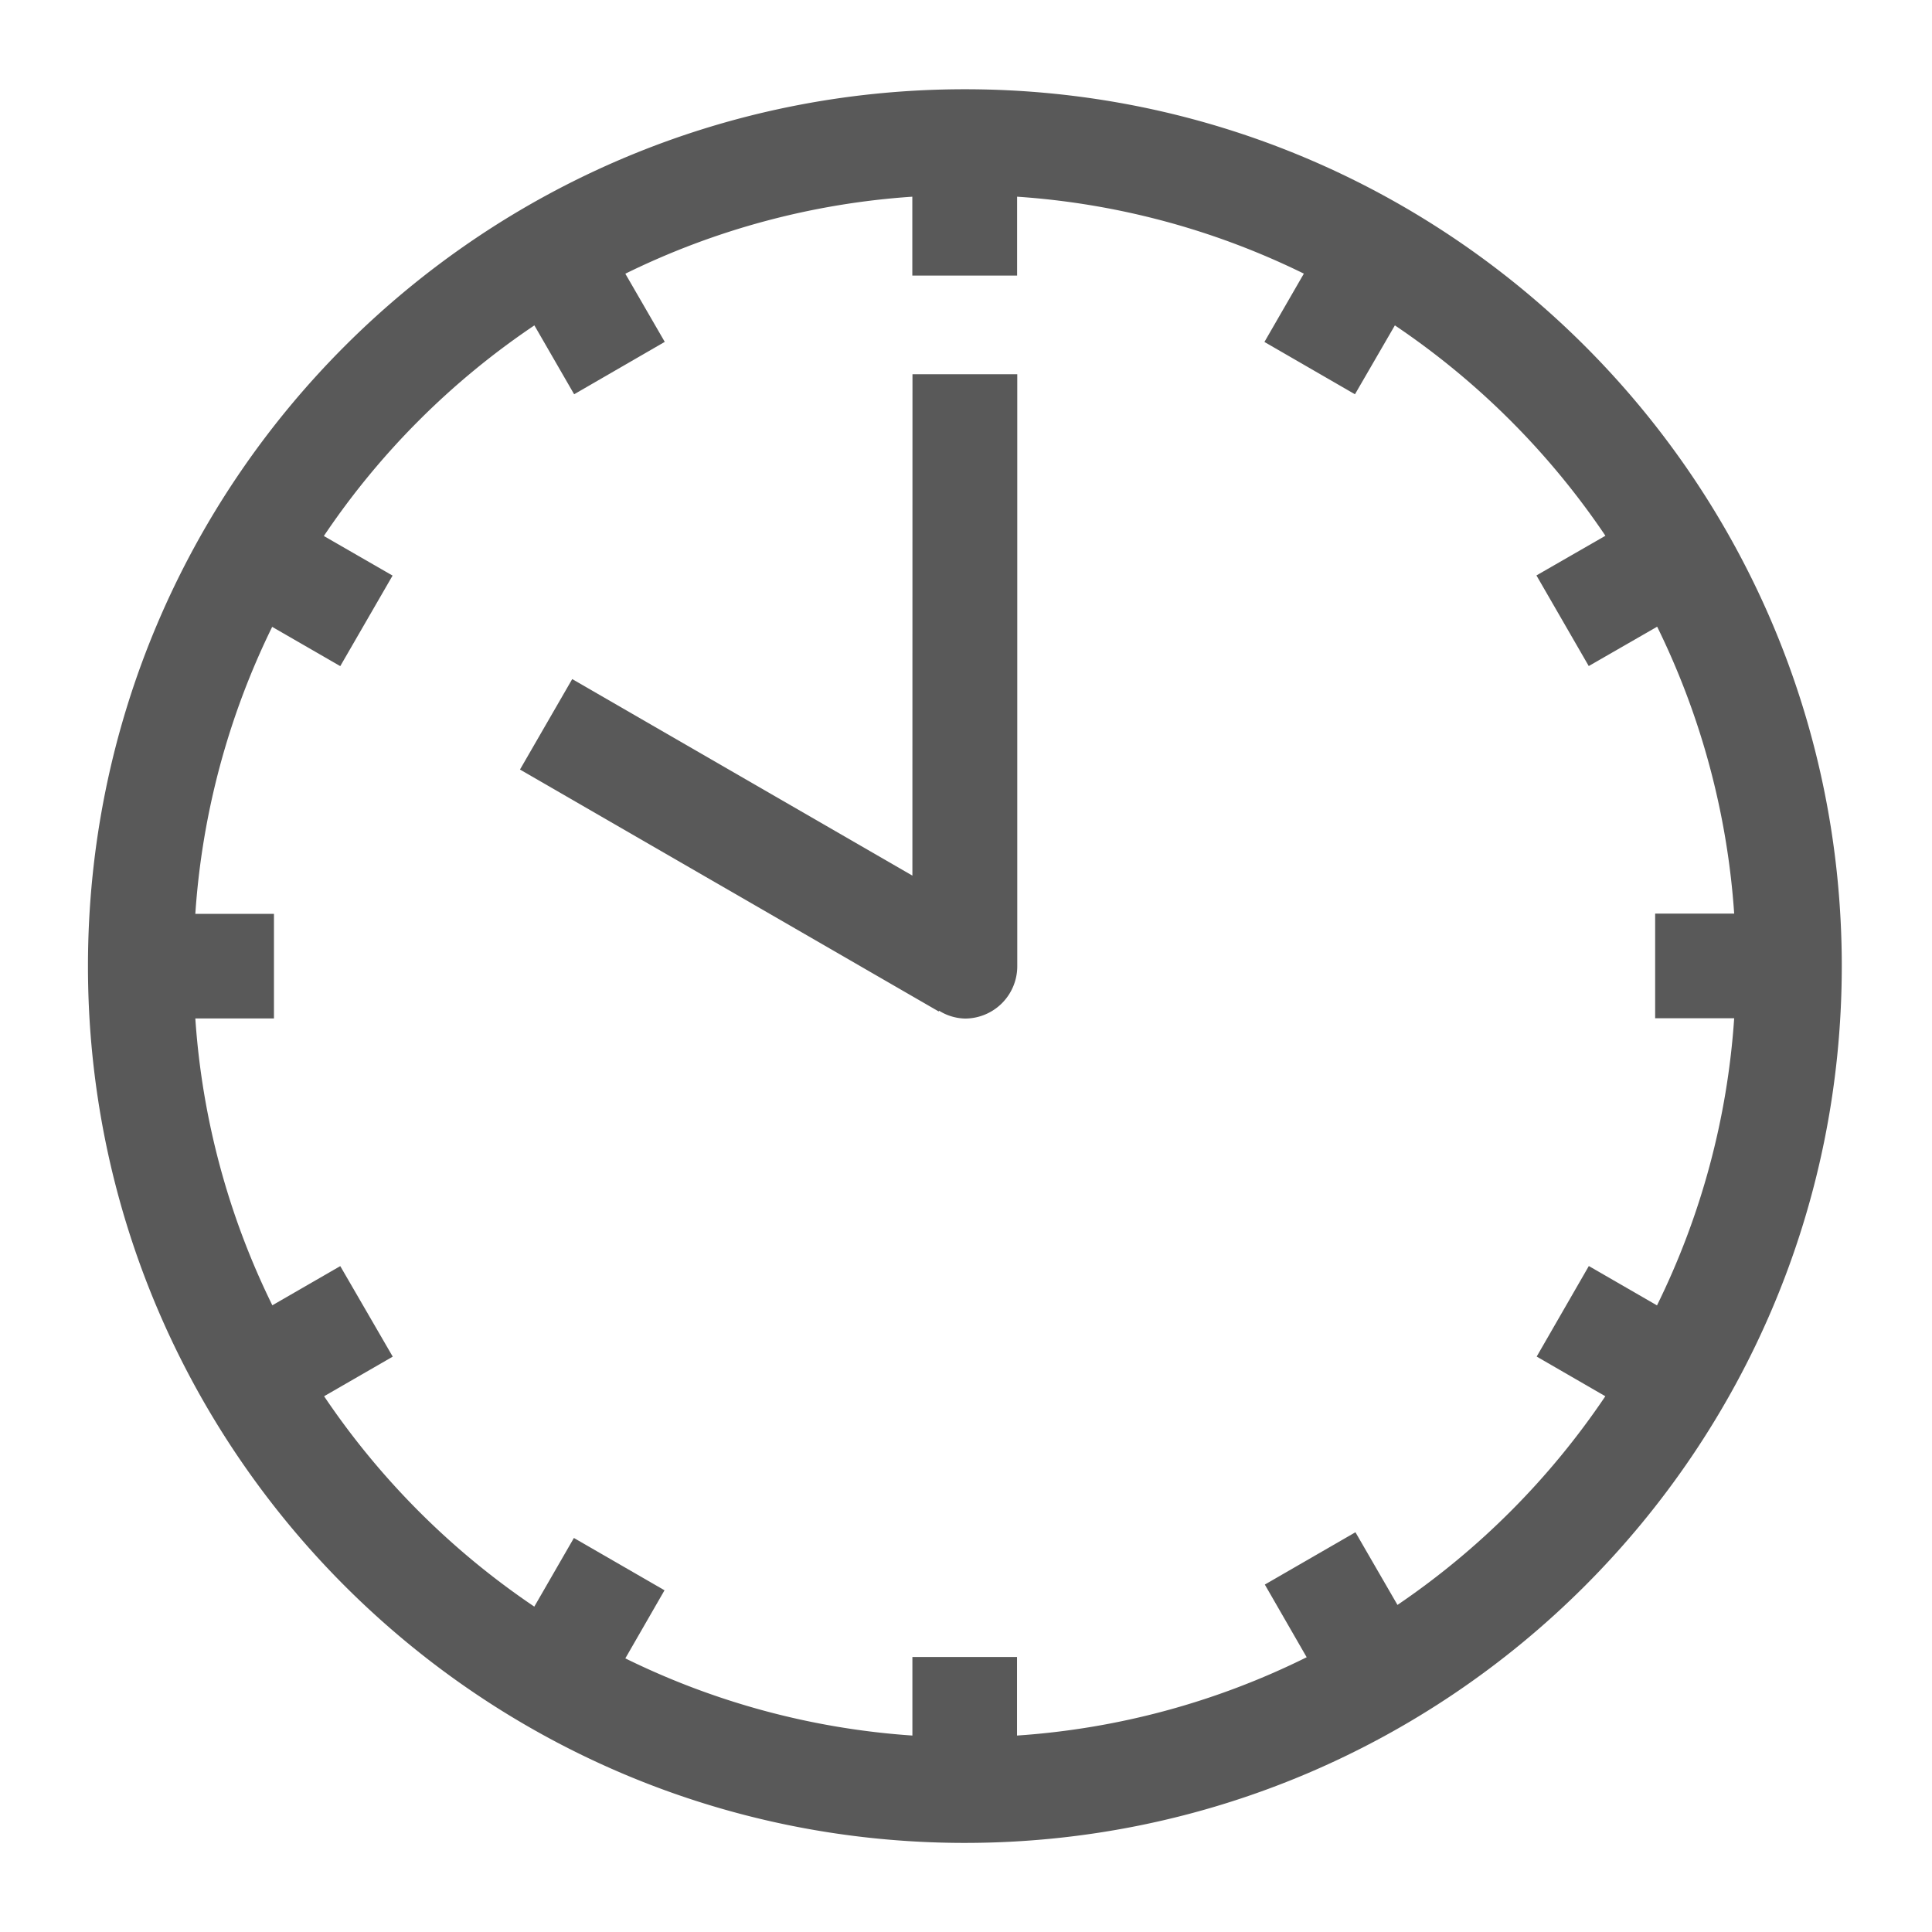
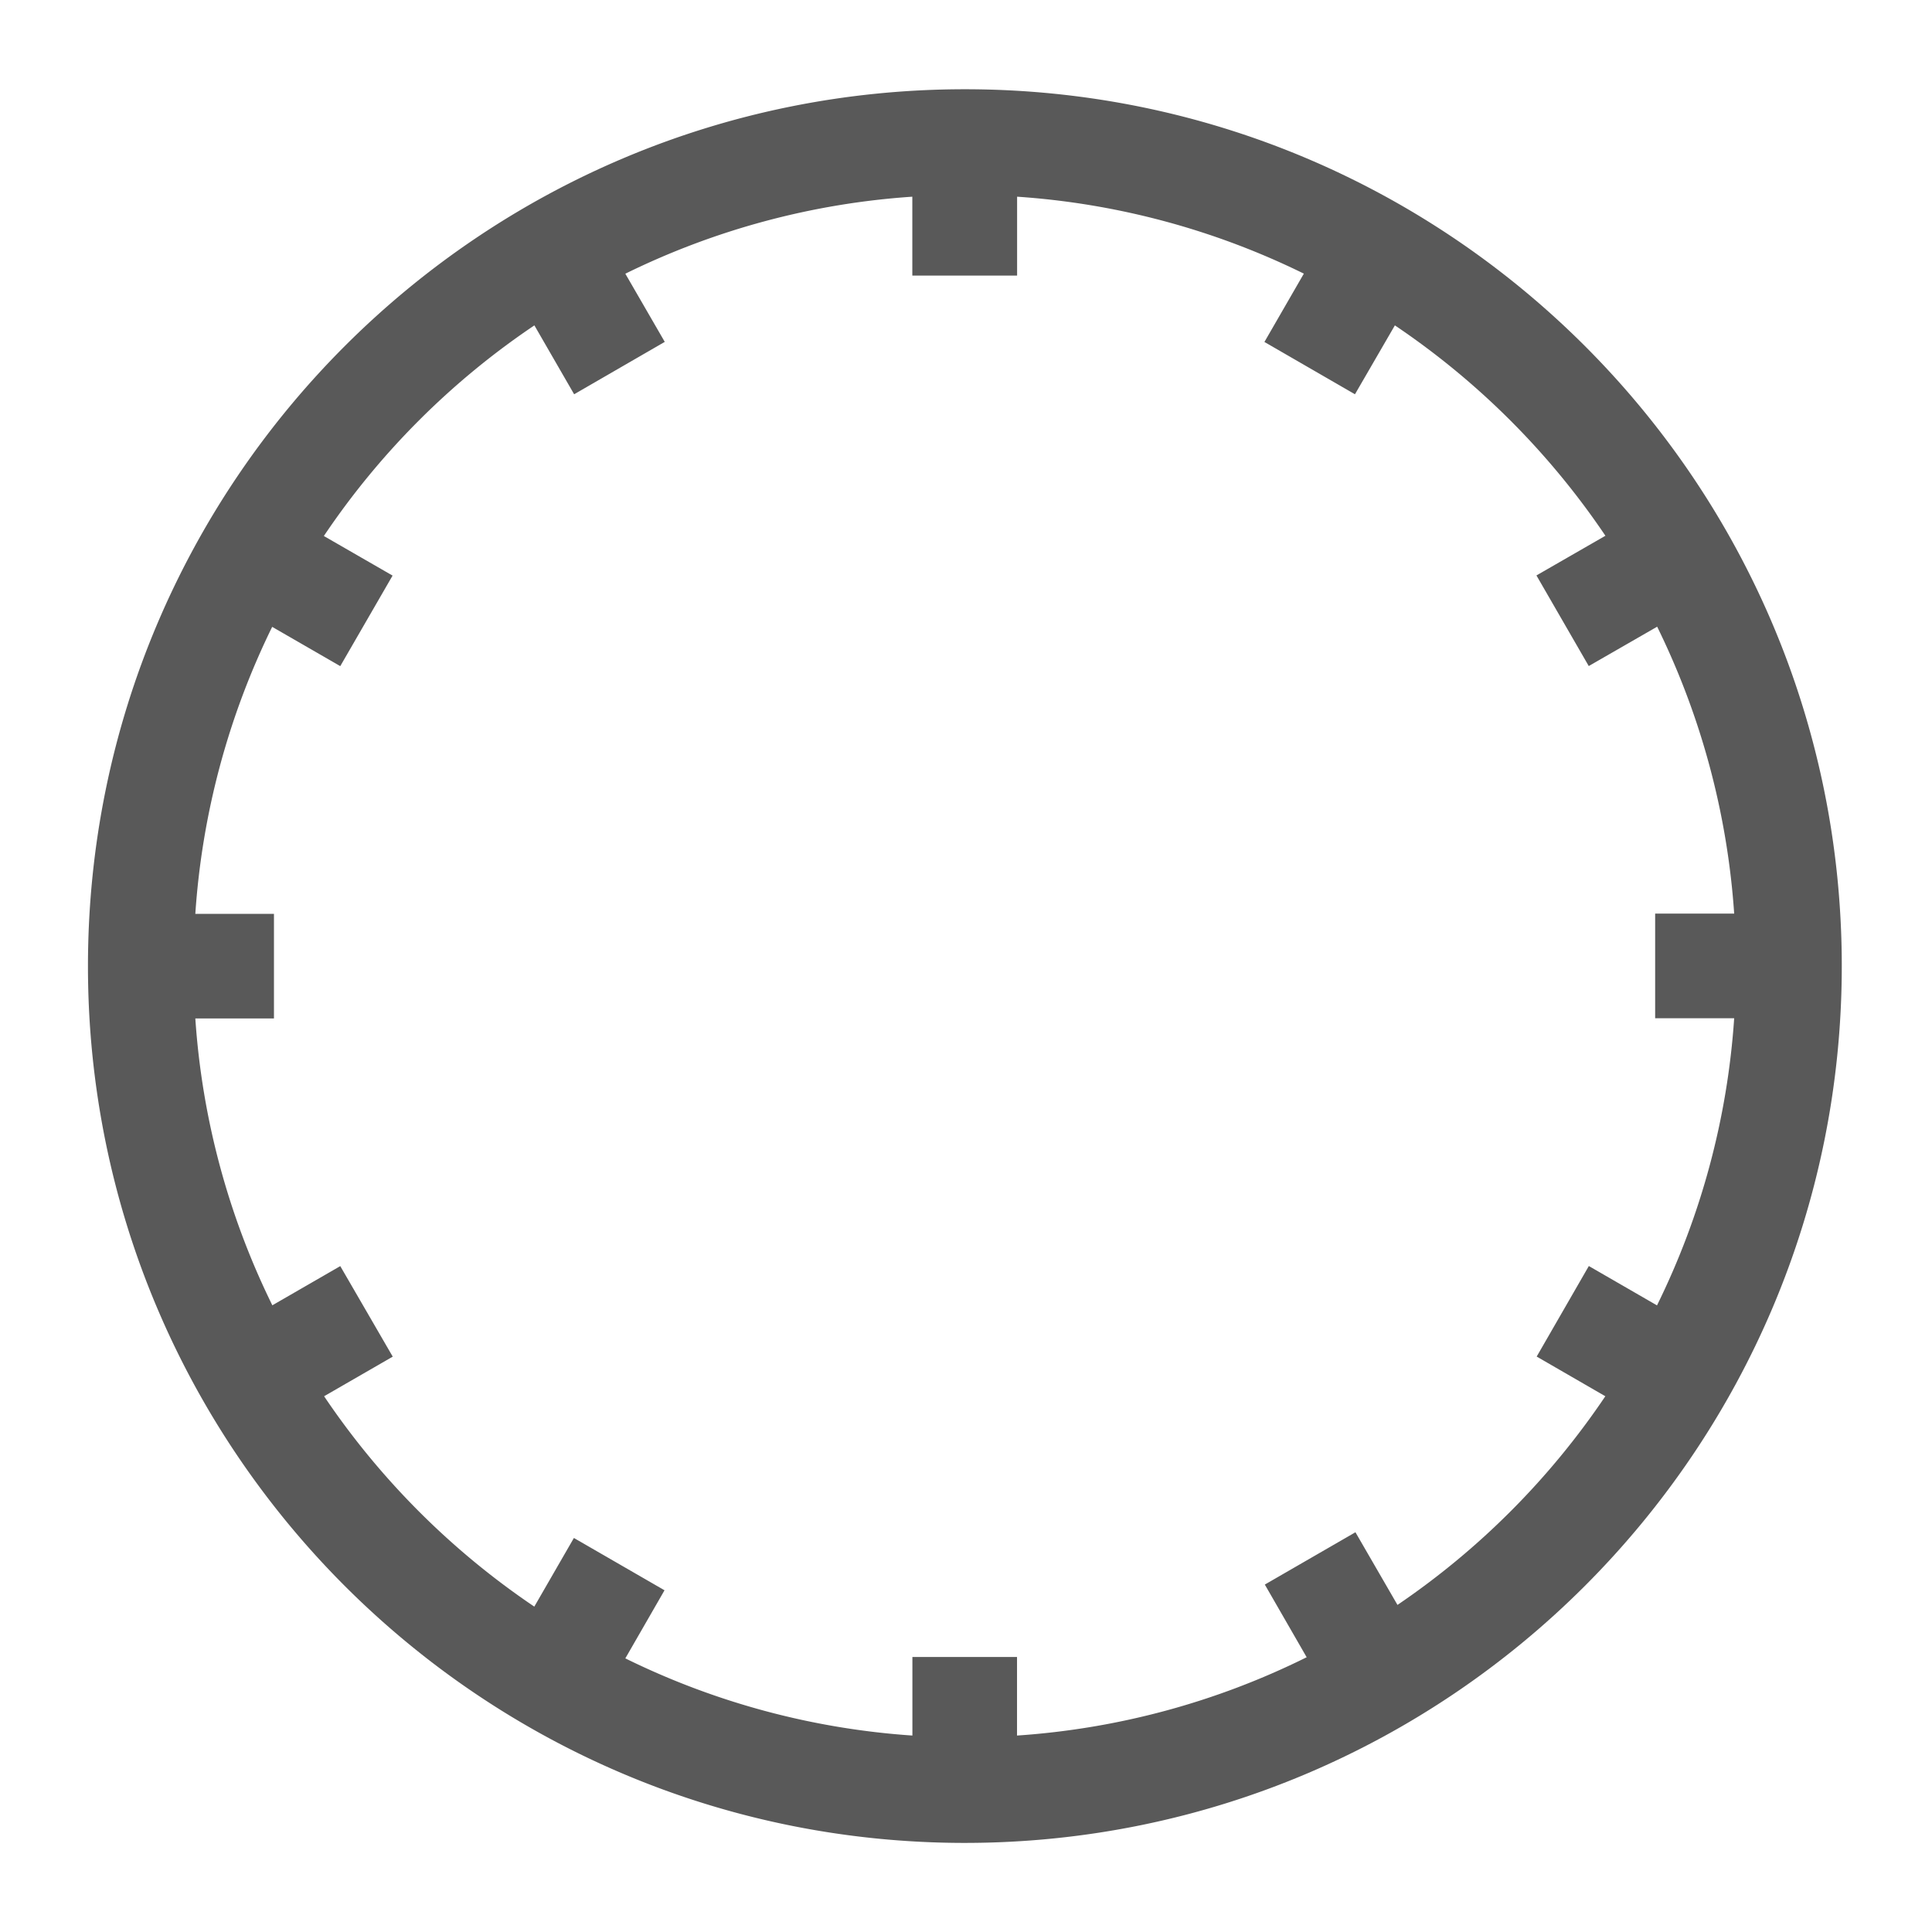
<svg xmlns="http://www.w3.org/2000/svg" width="32" height="32" viewBox="0 0 32 32">
  <defs>
    <clipPath id="a">
      <path d="M0 24h24V0H0z" />
    </clipPath>
  </defs>
  <g clip-path="url(#a)" transform="matrix(1.333 0 0 -1.333 0 32)">
-     <path fill="#595959" d="M11.337 13.126L7.11 15.568l-.649-1.124 5.203-3.006.005.009a.633.633 0 0 1 .321-.097.65.65 0 0 1 .65.65V19.356h-1.302z" />
    <path fill="#595959" d="M17.365 4.063l-.523.904-1.126-.65.52-.903a9.532 9.532 0 0 0-3.599-.973v.976h-1.3v-.976A9.539 9.539 0 0 0 7.77 3.4l.487.846-1.126.65-.492-.853a9.668 9.668 0 0 0-2.612 2.614l.853.492-.652 1.125-.844-.487a9.52 9.52 0 0 0-.957 3.564h.977v1.3h-.977a9.55 9.55 0 0 0 .955 3.566l.846-.488.65 1.125-.854.492a9.624 9.624 0 0 0 2.616 2.617l.494-.856 1.126.651-.49.847a9.524 9.524 0 0 0 3.566.957v-.98h1.302v.98a9.527 9.527 0 0 0 3.563-.956l-.49-.849 1.125-.65.496.856a9.659 9.659 0 0 0 2.616-2.614l-.857-.493.65-1.126.85.489a9.557 9.557 0 0 0 .957-3.565h-.982v-1.3h.982a9.517 9.517 0 0 0-.959-3.568l-.847.489-.648-1.125.853-.493a9.64 9.64 0 0 0-2.583-2.593M11.99 22.897C5.97 22.897 1.093 18.019 1.093 12 1.093 5.99 5.97 1.107 11.99 1.107c6.014.002 10.893 4.88 10.895 10.894 0 6.02-4.88 10.896-10.895 10.896" />
  </g>
</svg>